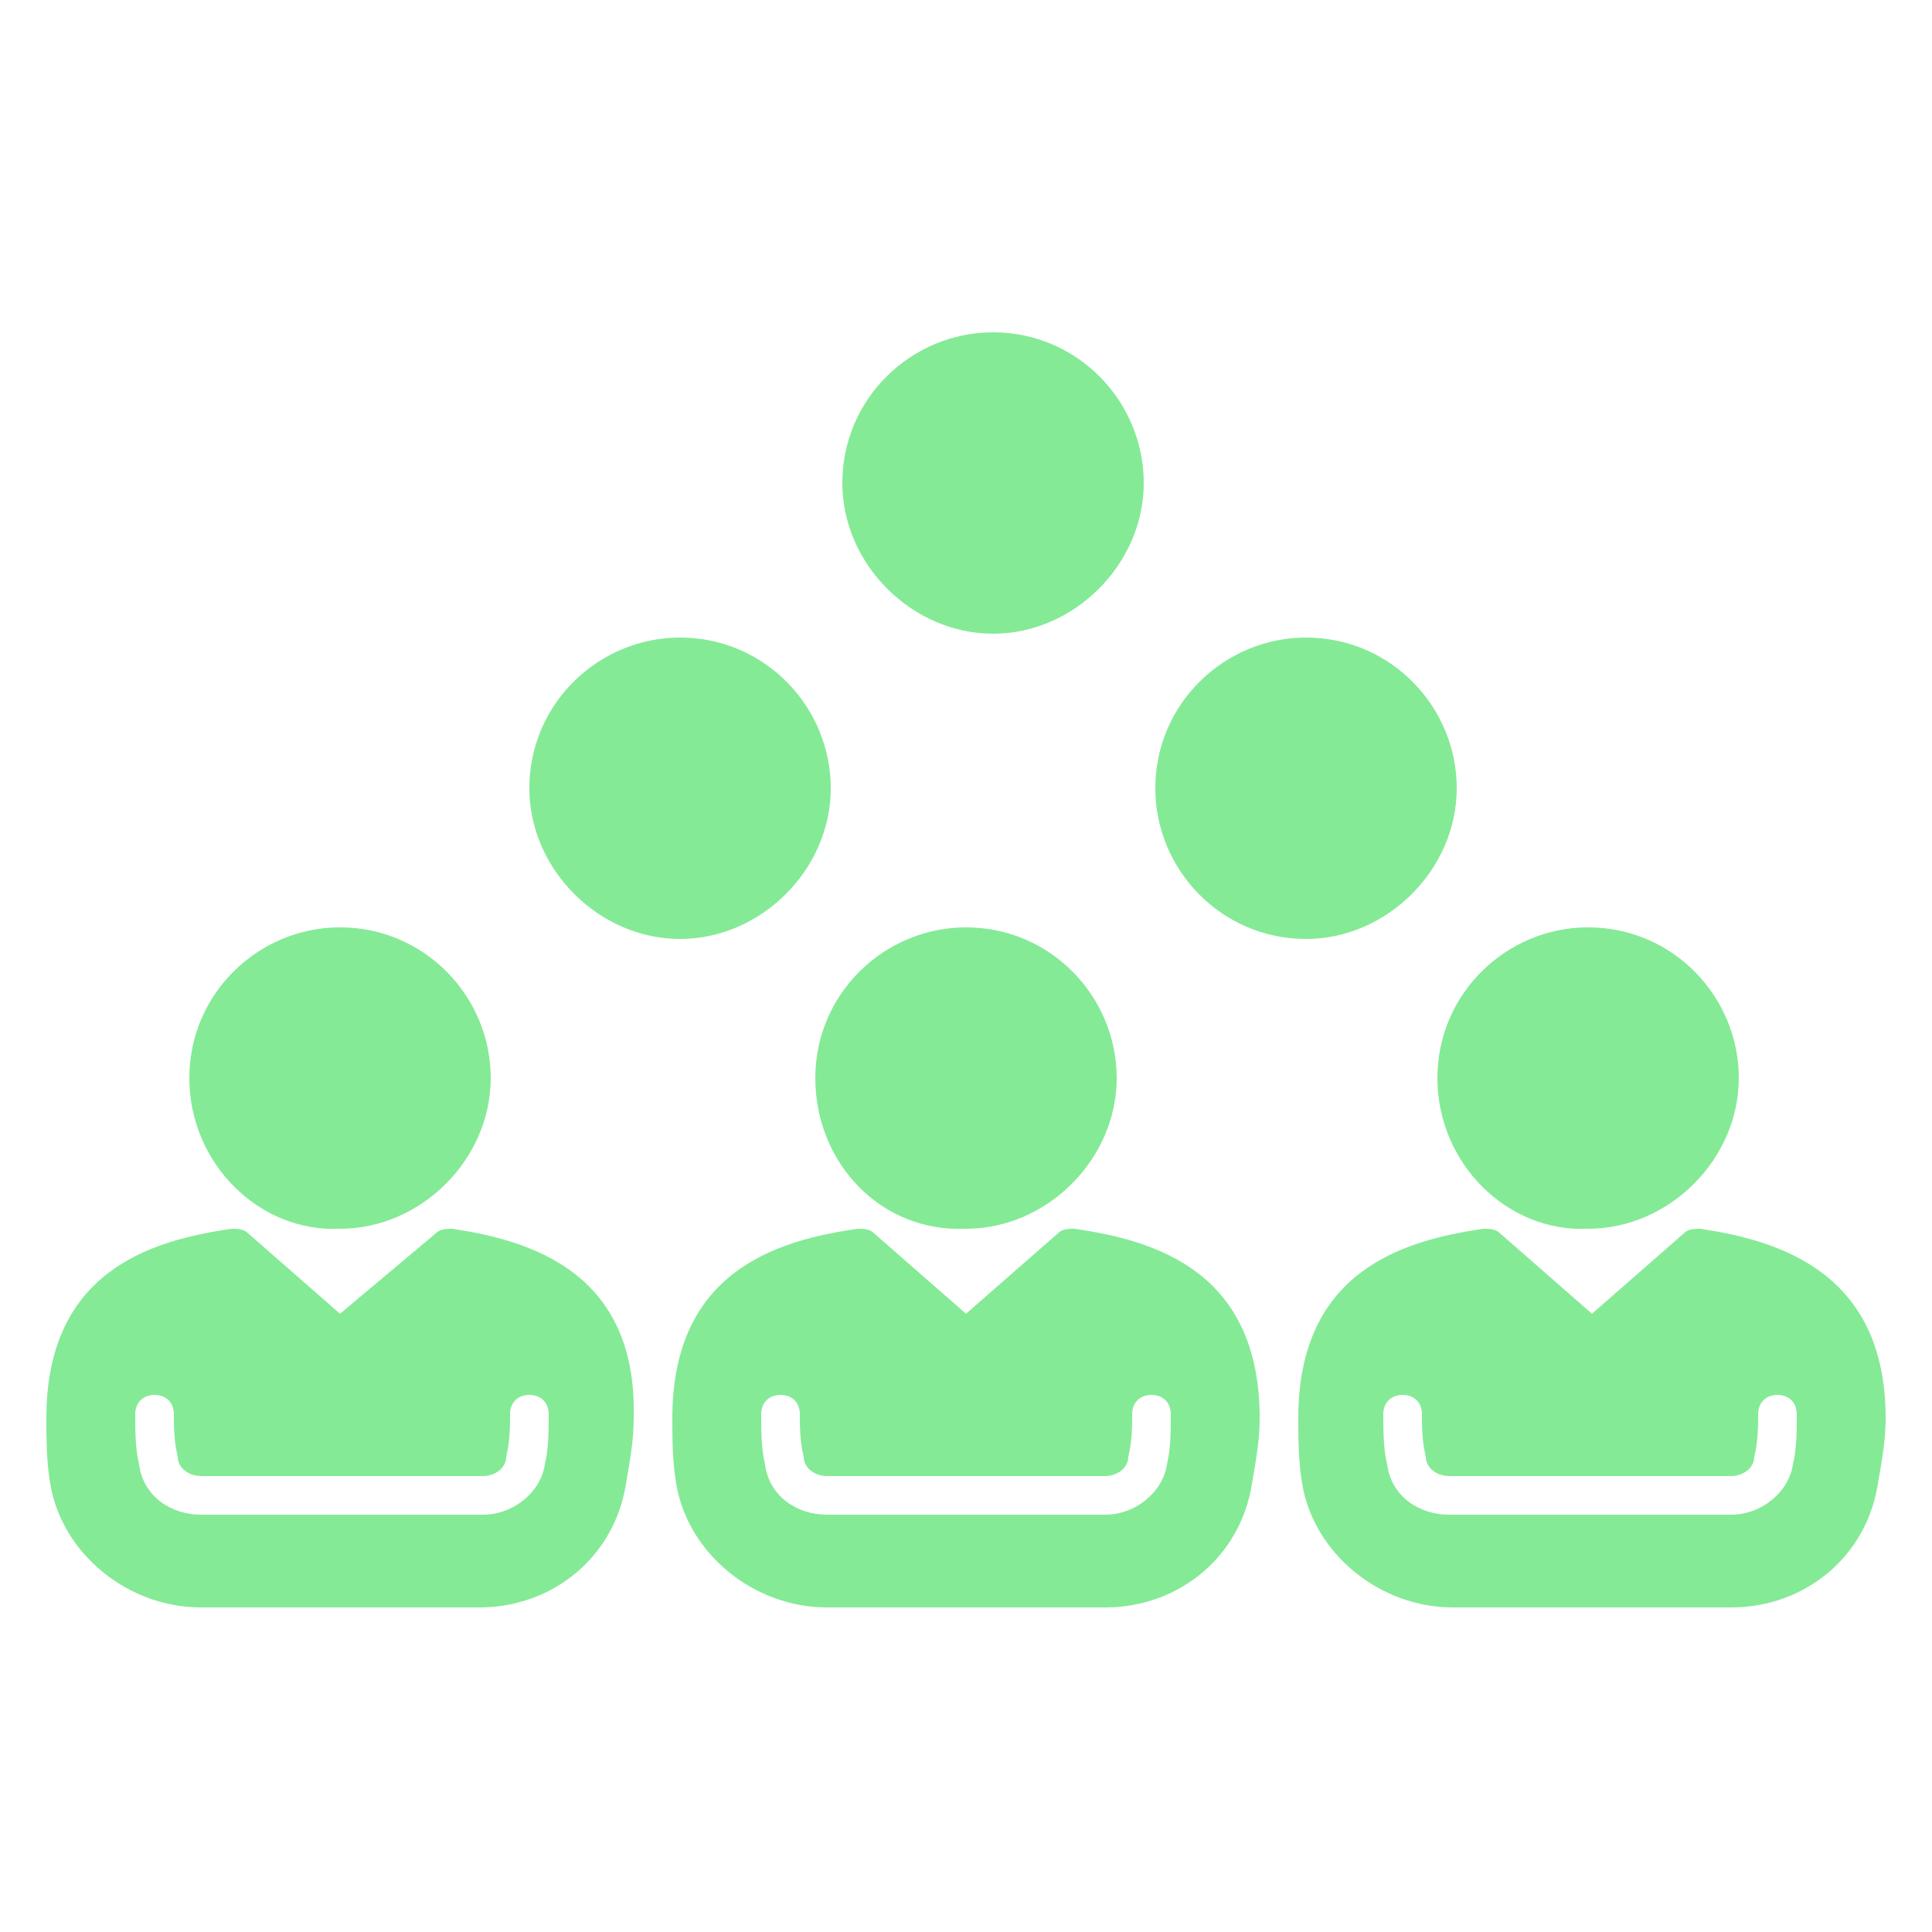
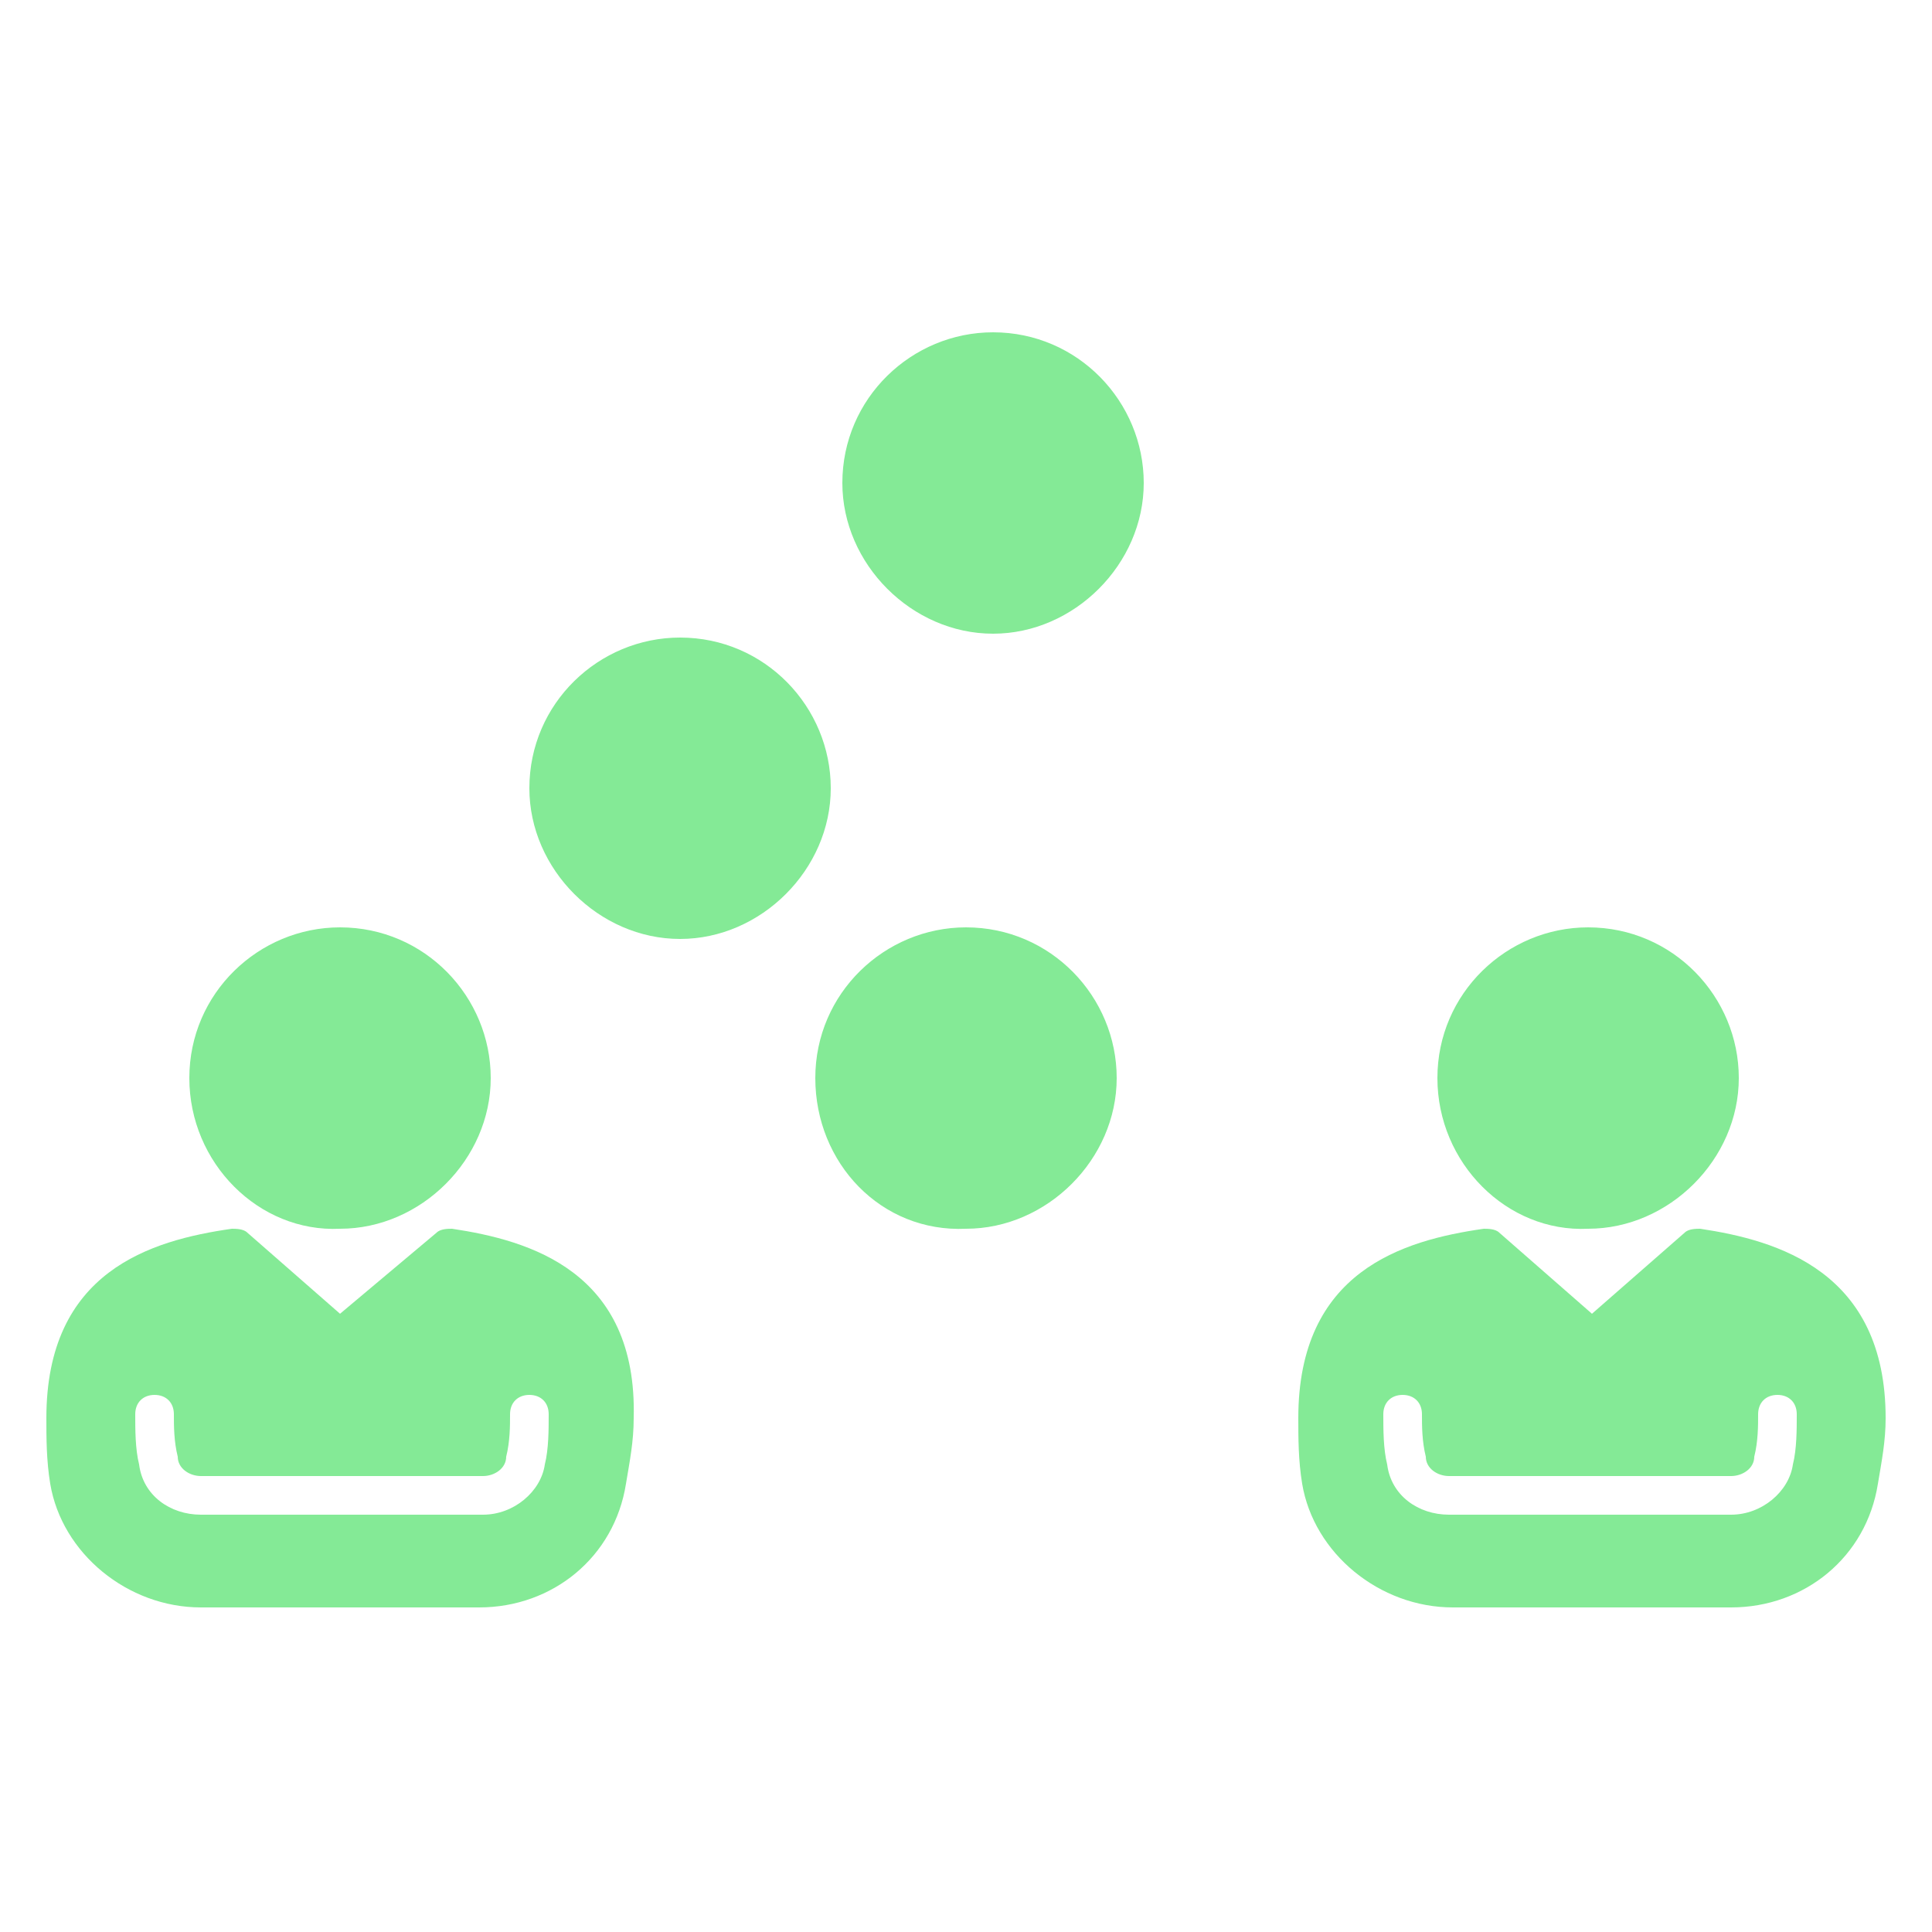
<svg xmlns="http://www.w3.org/2000/svg" width="70" height="70" viewBox="0 0 70 70" fill="none">
  <path d="M30.52 17.5C30.52 14.42 33.04 12.04 35.98 12.04C39.06 12.04 41.44 14.56 41.44 17.5C41.44 20.44 38.92 22.96 35.98 22.96C33.04 22.96 30.52 20.44 30.52 17.5Z" fill="#84EA96" />
-   <path d="M41.86 28.56C41.86 25.48 44.38 23.1 47.32 23.1C50.4 23.1 52.78 25.62 52.78 28.56C52.78 31.5 50.26 34.02 47.32 34.02C44.24 34.02 41.86 31.5 41.86 28.56Z" fill="#84EA96" />
  <path d="M19.18 28.56C19.18 25.48 21.7 23.1 24.64 23.1C27.72 23.1 30.1 25.62 30.1 28.56C30.1 31.5 27.58 34.02 24.64 34.02C21.7 34.02 19.18 31.5 19.18 28.56Z" fill="#84EA96" />
  <path d="M16.38 44.52C16.24 44.52 15.96 44.52 15.82 44.66L12.32 47.6L8.96 44.66C8.82 44.52 8.54 44.52 8.4 44.52C5.46 44.94 1.68 46.06 1.68 51.38C1.68 52.08 1.68 52.92 1.82 53.76C2.24 56.28 4.62 58.24 7.28 58.24H17.36C20.02 58.24 22.26 56.42 22.68 53.76C22.82 52.92 22.96 52.22 22.96 51.38C23.1 46.06 19.18 44.94 16.38 44.52ZM19.74 53.06C19.6 54.04 18.62 54.88 17.5 54.88H7.28C6.16 54.88 5.18 54.18 5.04 53.06C4.9 52.5 4.9 51.8 4.9 51.24C4.9 50.82 5.18 50.54 5.6 50.54C6.02 50.54 6.3 50.82 6.3 51.24C6.3 51.66 6.3 52.22 6.44 52.78C6.44 53.2 6.86 53.48 7.28 53.48H17.5C17.92 53.48 18.34 53.2 18.34 52.78C18.48 52.22 18.48 51.66 18.48 51.24C18.48 50.82 18.76 50.54 19.18 50.54C19.6 50.54 19.88 50.82 19.88 51.24C19.88 51.8 19.88 52.5 19.74 53.06Z" fill="#84EA96" />
  <path d="M29.54 39.06C29.54 35.98 32.06 33.6 35 33.6C38.08 33.6 40.46 36.12 40.46 39.06C40.46 42 37.94 44.52 35 44.52C31.92 44.66 29.54 42.14 29.54 39.06Z" fill="#84EA96" />
  <path d="M61.6 44.52C61.46 44.52 61.18 44.52 61.04 44.66L57.68 47.6L54.32 44.66C54.18 44.52 53.9 44.52 53.76 44.52C50.82 44.94 47.04 46.06 47.04 51.38C47.04 52.08 47.04 52.92 47.18 53.76C47.6 56.28 49.98 58.24 52.64 58.24H62.72C65.38 58.24 67.62 56.42 68.04 53.76C68.18 52.92 68.32 52.22 68.32 51.38C68.32 46.06 64.4 44.94 61.6 44.52ZM64.96 53.06C64.82 54.04 63.84 54.88 62.72 54.88H52.5C51.38 54.88 50.4 54.18 50.26 53.06C50.12 52.5 50.12 51.8 50.12 51.24C50.12 50.82 50.4 50.54 50.82 50.54C51.24 50.54 51.52 50.82 51.52 51.24C51.52 51.66 51.52 52.22 51.66 52.78C51.66 53.2 52.08 53.48 52.5 53.48H62.72C63.14 53.48 63.56 53.2 63.56 52.78C63.7 52.22 63.7 51.66 63.7 51.24C63.7 50.82 63.98 50.54 64.4 50.54C64.82 50.54 65.1 50.82 65.1 51.24C65.1 51.8 65.1 52.5 64.96 53.06Z" fill="#84EA96" />
-   <path d="M38.92 44.52C38.78 44.52 38.5 44.52 38.36 44.66L35 47.6L31.64 44.66C31.5 44.52 31.22 44.52 31.08 44.52C28.14 44.94 24.36 46.06 24.36 51.38C24.36 52.08 24.36 52.92 24.5 53.76C24.92 56.28 27.3 58.24 29.96 58.24H40.04C42.7 58.24 44.94 56.42 45.36 53.76C45.5 52.92 45.64 52.22 45.64 51.38C45.64 46.06 41.86 44.94 38.92 44.52ZM42.28 53.06C42.14 54.04 41.16 54.88 40.04 54.88H29.96C28.84 54.88 27.86 54.18 27.72 53.06C27.58 52.5 27.58 51.8 27.58 51.24C27.58 50.82 27.86 50.54 28.28 50.54C28.7 50.54 28.98 50.82 28.98 51.24C28.98 51.66 28.98 52.22 29.12 52.78C29.12 53.2 29.54 53.48 29.96 53.48H40.04C40.46 53.48 40.88 53.2 40.88 52.78C41.02 52.22 41.02 51.66 41.02 51.24C41.02 50.82 41.3 50.54 41.72 50.54C42.14 50.54 42.42 50.82 42.42 51.24C42.42 51.8 42.42 52.5 42.28 53.06Z" fill="#84EA96" />
  <path d="M6.86 39.06C6.86 35.98 9.38 33.6 12.32 33.6C15.4 33.6 17.78 36.12 17.78 39.06C17.78 42 15.26 44.52 12.32 44.52C9.38 44.66 6.86 42.14 6.86 39.06Z" fill="#84EA96" />
  <path d="M52.08 39.06C52.08 35.98 54.6 33.6 57.54 33.6C60.62 33.6 63 36.12 63 39.06C63 42 60.48 44.52 57.54 44.52C54.6 44.66 52.08 42.14 52.08 39.06Z" fill="#84EA96" />
</svg>